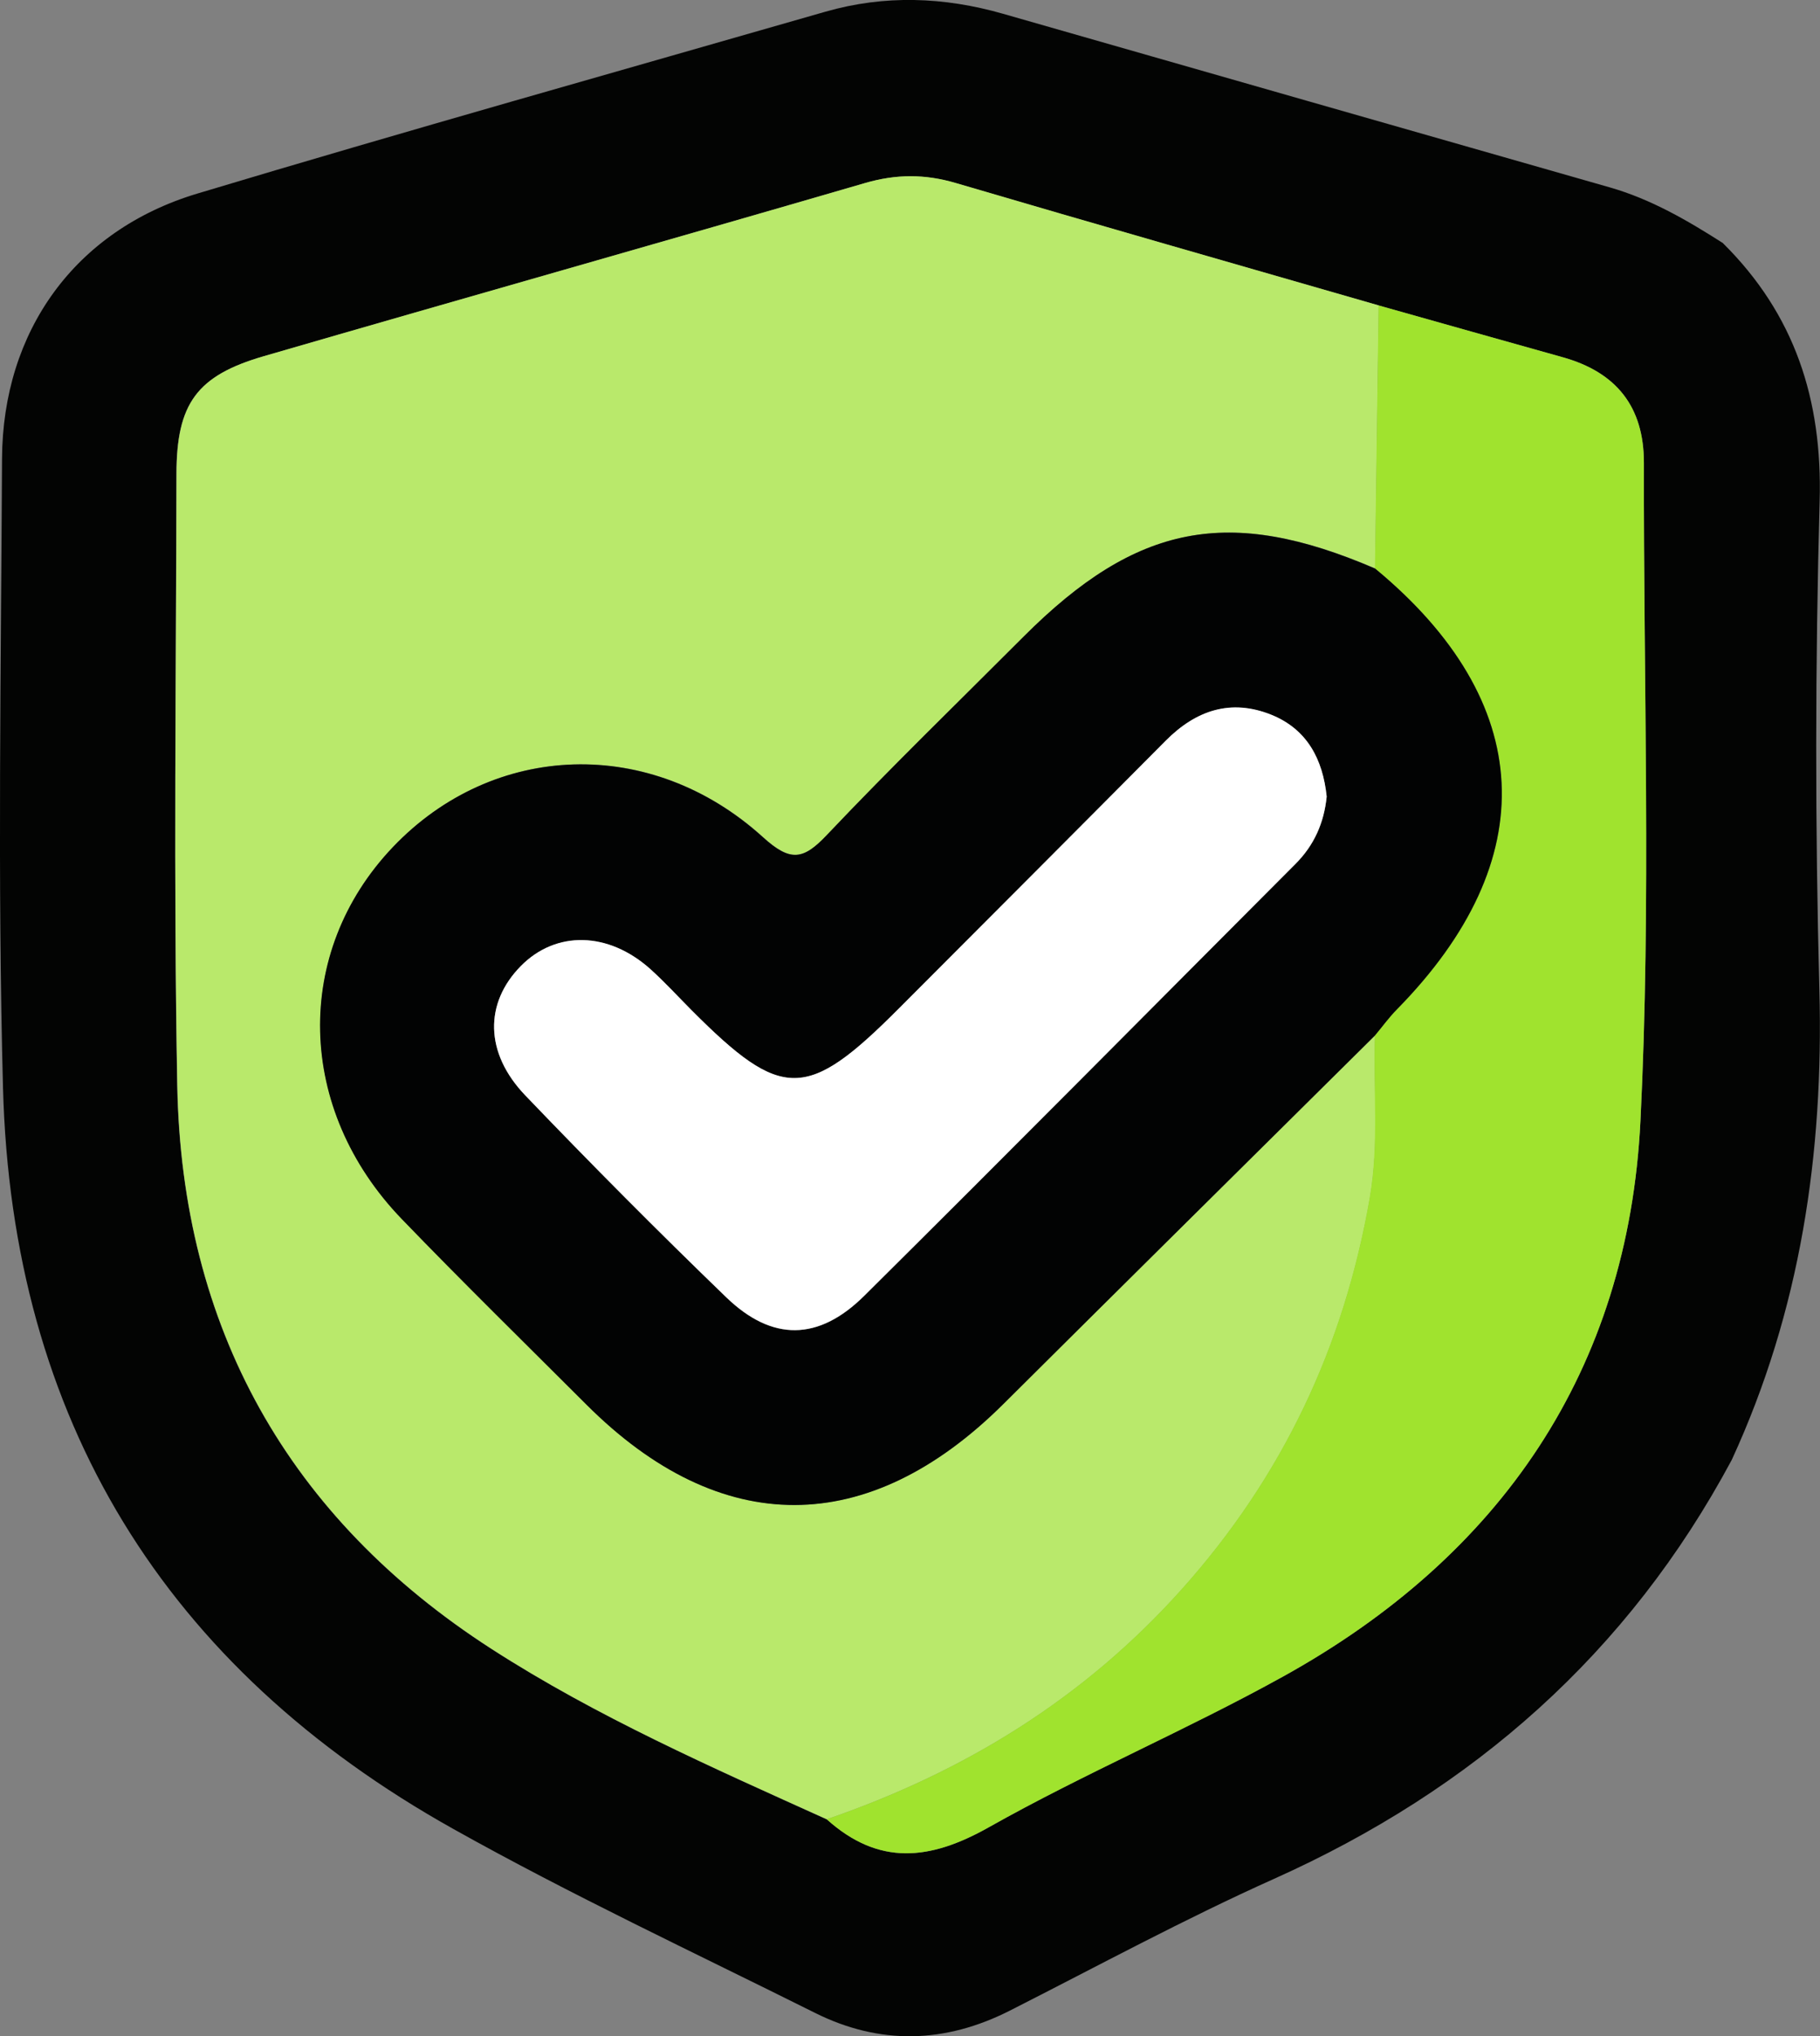
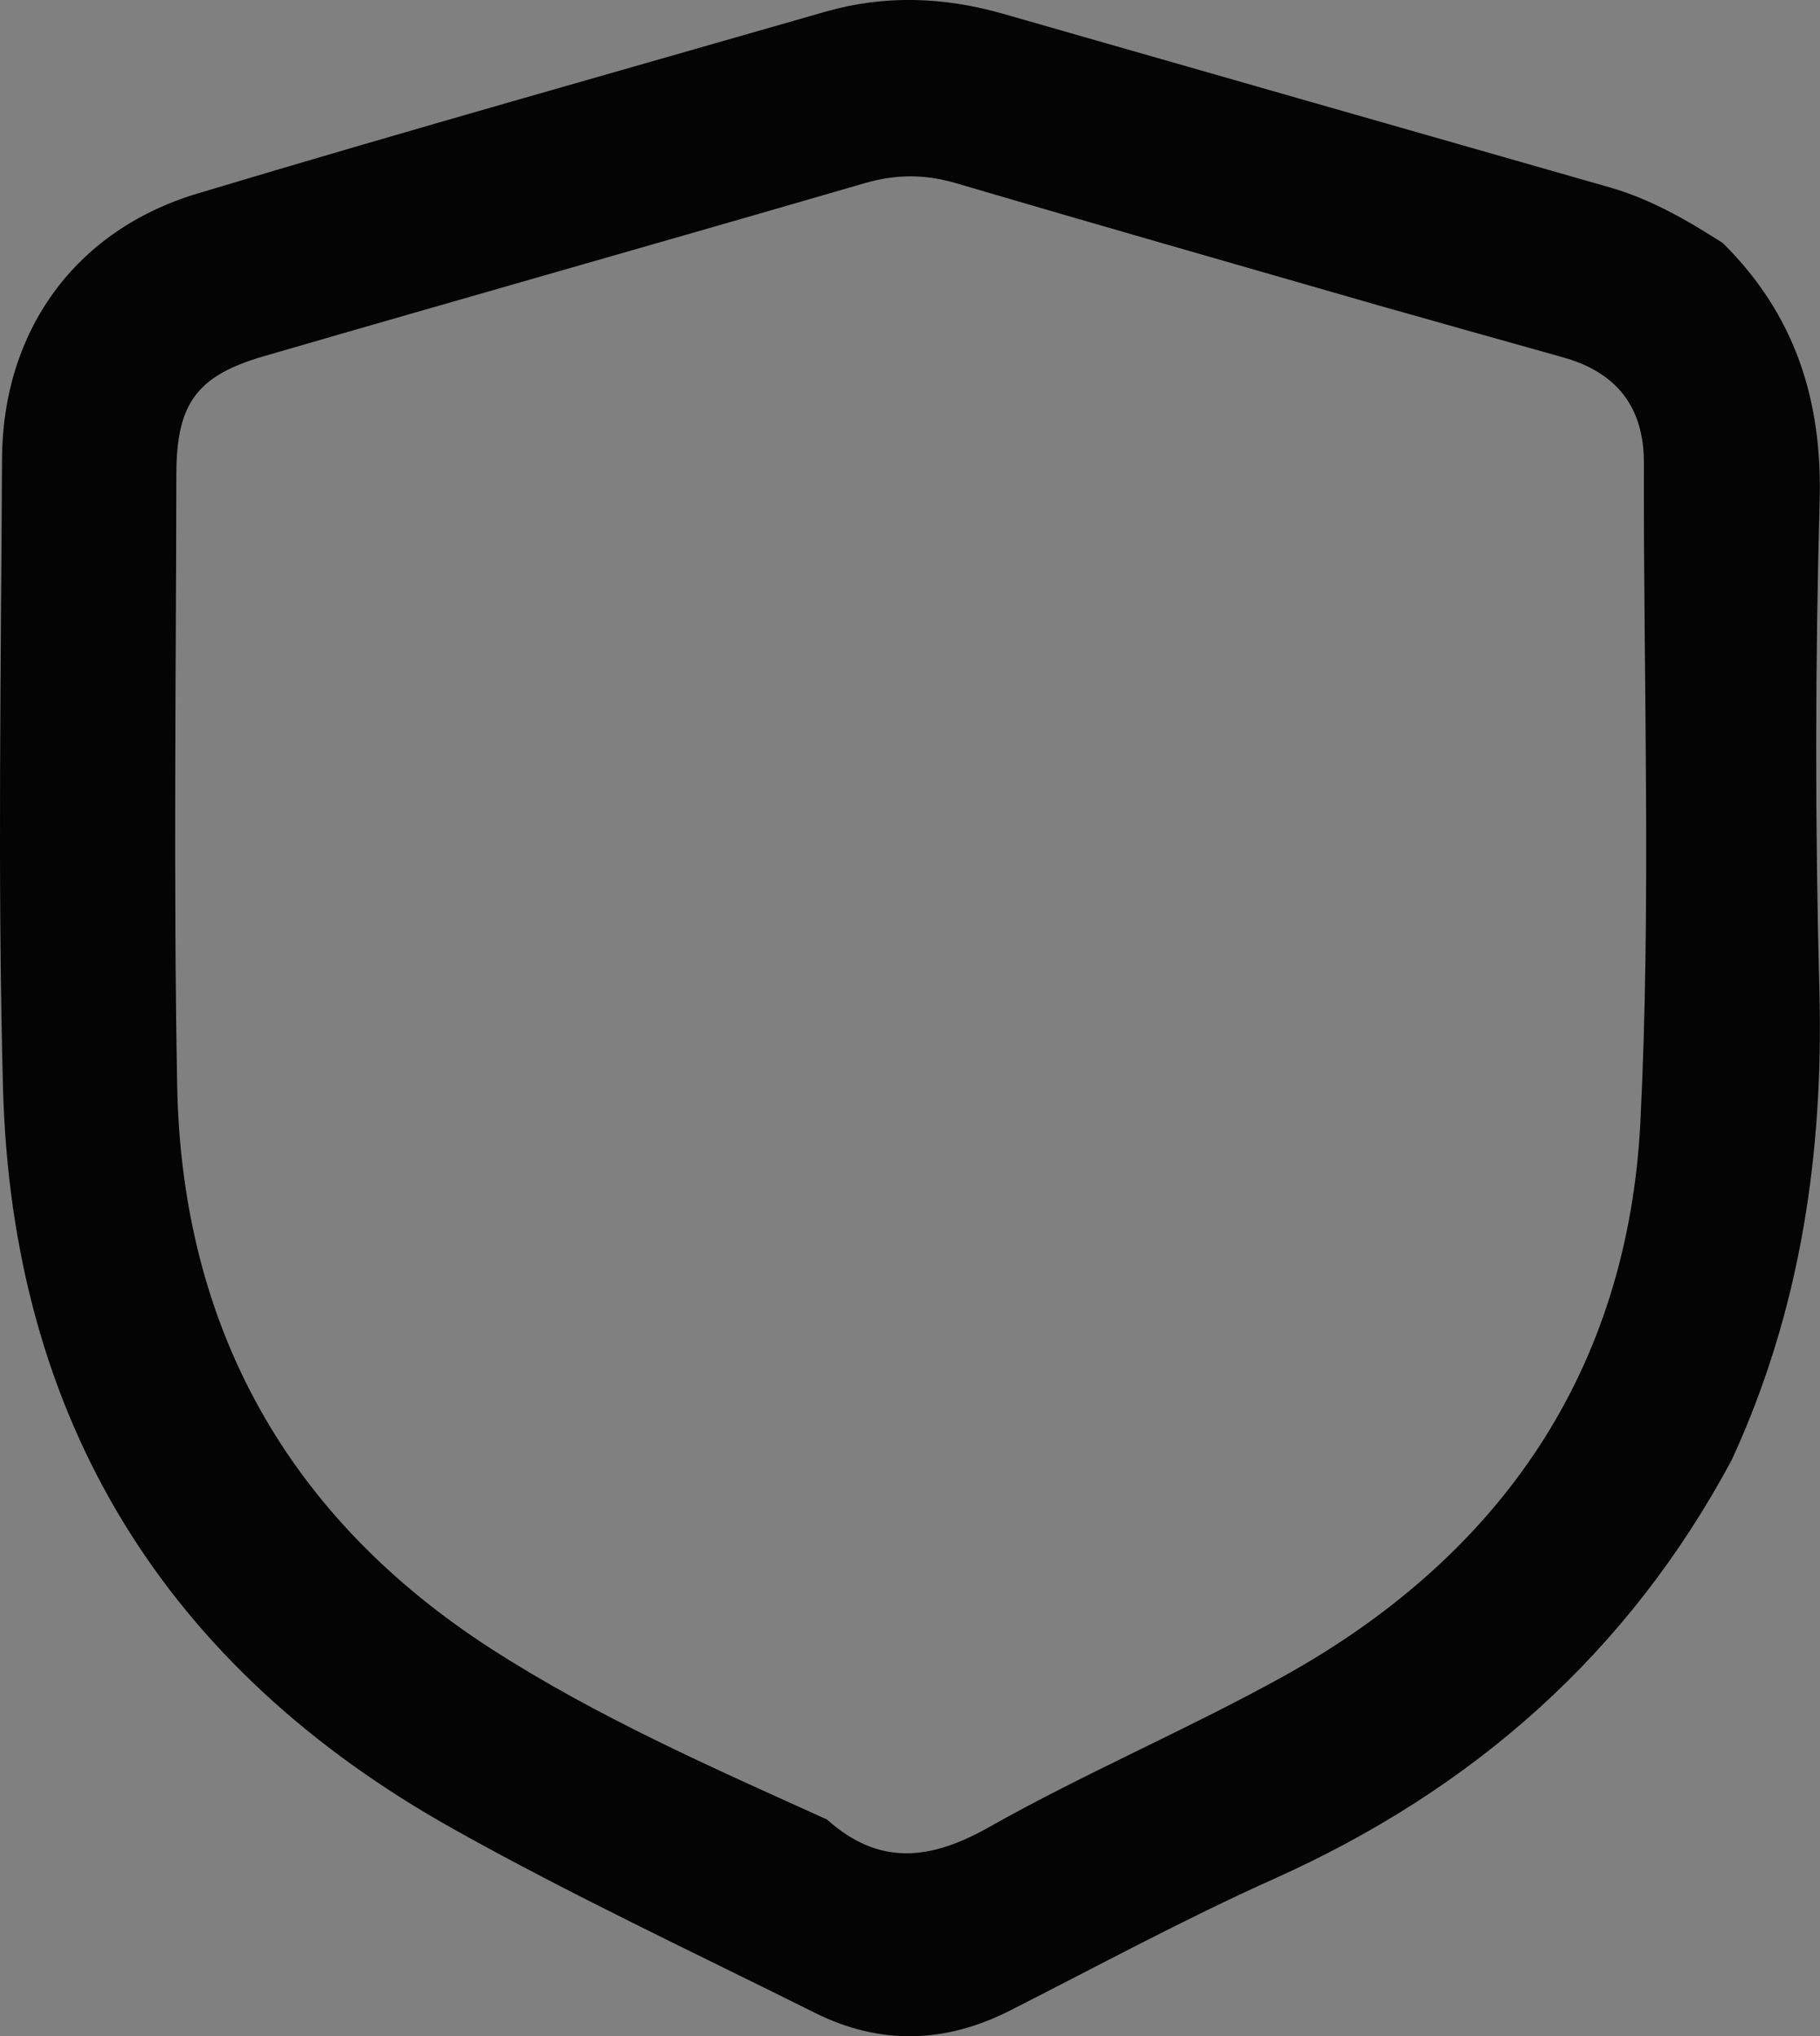
<svg xmlns="http://www.w3.org/2000/svg" id="Layer_1_Image" viewBox="0 0 206.89 231.42">
  <rect x="0" y="0" width="206.89" height="231.42" fill="#808080" stroke="none" />
  <defs>
    <style>.cls-1{fill:#b9e96b;}.cls-1,.cls-2,.cls-3,.cls-4,.cls-5{stroke-width:0px;}.cls-2{fill:#a0e32e;}.cls-3{fill:#fff;}.cls-4{fill:#030403;}.cls-5{fill:#020303;}</style>
  </defs>
  <path class="cls-4" d="m195.88,27.66c8.14,8.07,11.29,17.76,10.97,29.27-.51,18.52-.52,37.08-.03,55.6.49,18.6-2.15,36.42-9.96,53.38-11.77,21.98-29.38,37.46-52.02,47.61-10.2,4.57-20.06,9.92-30.04,14.98-7.37,3.74-14.79,3.94-22.17.25-13.75-6.86-27.69-13.39-41.09-20.89C18.75,189.53,1.34,161.3.34,123.6c-.63-23.8-.22-47.64-.11-71.46.07-14.51,8.29-25.96,22.2-30.14C46.16,14.87,70.02,8.18,93.83,1.33c6.73-1.93,13.46-1.69,20.17.23,22.99,6.58,45.98,13.17,68.97,19.73,4.7,1.34,8.85,3.76,12.92,6.36Zm-101.91,179.09c5.91,5.31,11.71,4.71,18.44.91,10.9-6.15,22.49-11.07,33.45-17.13,24.74-13.7,39.22-34.8,40.62-63.15,1.23-24.87.33-49.85.39-74.78.01-6.4-3.15-10.31-9.23-12-6.98-1.95-13.95-3.92-20.93-5.89-16.03-4.62-32.07-9.19-48.07-13.9-3.51-1.03-6.8-1.02-10.32,0-22.77,6.62-45.58,13.07-68.35,19.68-7.61,2.21-9.91,5.38-9.92,13.39-.04,23.15-.33,46.31.09,69.45.51,27.57,12.63,49.18,35.71,64.06,11.98,7.72,25.11,13.49,38.11,19.37Z" />
-   <path class="cls-1" d="m93.98,206.75c-13-5.88-26.14-11.65-38.11-19.37-23.08-14.88-35.2-36.49-35.71-64.06-.43-23.14-.13-46.3-.09-69.45.01-8,2.3-11.18,9.92-13.39,22.77-6.61,45.59-13.05,68.35-19.68,3.53-1.03,6.81-1.04,10.32,0,16,4.71,32.04,9.28,48.07,13.91-.14,9.96-.27,19.93-.41,29.89-16.61-7.14-27.09-5.11-39.94,7.74-7.48,7.49-15.08,14.86-22.36,22.54-2.69,2.84-4.15,3.09-7.27.26-12.73-11.55-30.66-10.88-42.08,1.13-11.37,11.95-11,29.79,1.03,42.27,6.89,7.14,13.98,14.08,21,21.1,15.24,15.24,32.03,15.18,47.39-.1,14.05-13.98,28.15-27.91,42.23-41.87-.2,6.15.48,12.31-.59,18.46-2.93,16.88-9.9,31.67-21.39,44.5-11.14,12.44-24.73,20.75-40.33,26.12Z" />
-   <path class="cls-2" d="m93.98,206.75c15.6-5.36,29.19-13.68,40.33-26.12,11.49-12.83,18.46-27.61,21.39-44.5,1.07-6.15.39-12.31.59-18.46.83-.99,1.6-2.05,2.5-2.97,16.72-16.99,15.83-34.97-2.49-50.1.14-9.96.27-19.93.41-29.89,6.98,1.96,13.95,3.94,20.93,5.89,6.07,1.7,9.24,5.6,9.23,12-.05,24.93.84,49.91-.39,74.78-1.4,28.35-15.88,49.45-40.62,63.15-10.95,6.07-22.54,10.99-33.45,17.13-6.73,3.8-12.53,4.39-18.44-.91Z" />
-   <path class="cls-5" d="m156.31,64.61c18.32,15.13,19.2,33.1,2.49,50.1-.91.92-1.67,1.98-2.5,2.97-14.08,13.95-28.17,27.89-42.23,41.87-15.36,15.28-32.14,15.33-47.39.1-7.02-7.01-14.11-13.96-21-21.1-12.03-12.47-12.4-30.32-1.03-42.27,11.43-12.01,29.35-12.68,42.08-1.13,3.12,2.83,4.58,2.59,7.27-.26,7.28-7.68,14.88-15.05,22.36-22.54,12.85-12.86,23.33-14.88,39.94-7.74Zm-5.5,25.92c-.43-4.21-2.21-7.64-6.31-9.29-4.6-1.84-8.56-.5-11.98,2.95-10.09,10.16-20.2,20.28-30.32,30.42-10.49,10.51-13.28,10.54-23.58.22-1.55-1.56-3.04-3.19-4.67-4.66-4.78-4.3-10.75-4.41-14.74-.37-4.14,4.2-4.14,9.86.51,14.71,7.46,7.79,15.08,15.44,22.84,22.94,5.2,5.02,10.48,4.98,15.68-.17,16.42-16.28,32.68-32.72,49.02-49.08,2.11-2.12,3.25-4.66,3.55-7.65Z" />
-   <path class="cls-3" d="m150.81,90.53c-.3,2.99-1.43,5.54-3.55,7.65-16.33,16.37-32.6,32.8-49.02,49.08-5.2,5.16-10.48,5.19-15.68.17-7.76-7.49-15.37-15.15-22.84-22.94-4.65-4.85-4.65-10.51-.51-14.71,3.99-4.05,9.96-3.93,14.74.37,1.63,1.47,3.12,3.1,4.67,4.66,10.3,10.32,13.09,10.3,23.58-.22,10.11-10.13,20.23-20.26,30.32-30.42,3.42-3.44,7.38-4.79,11.98-2.95,4.09,1.64,5.87,5.07,6.31,9.29Z" />
</svg>